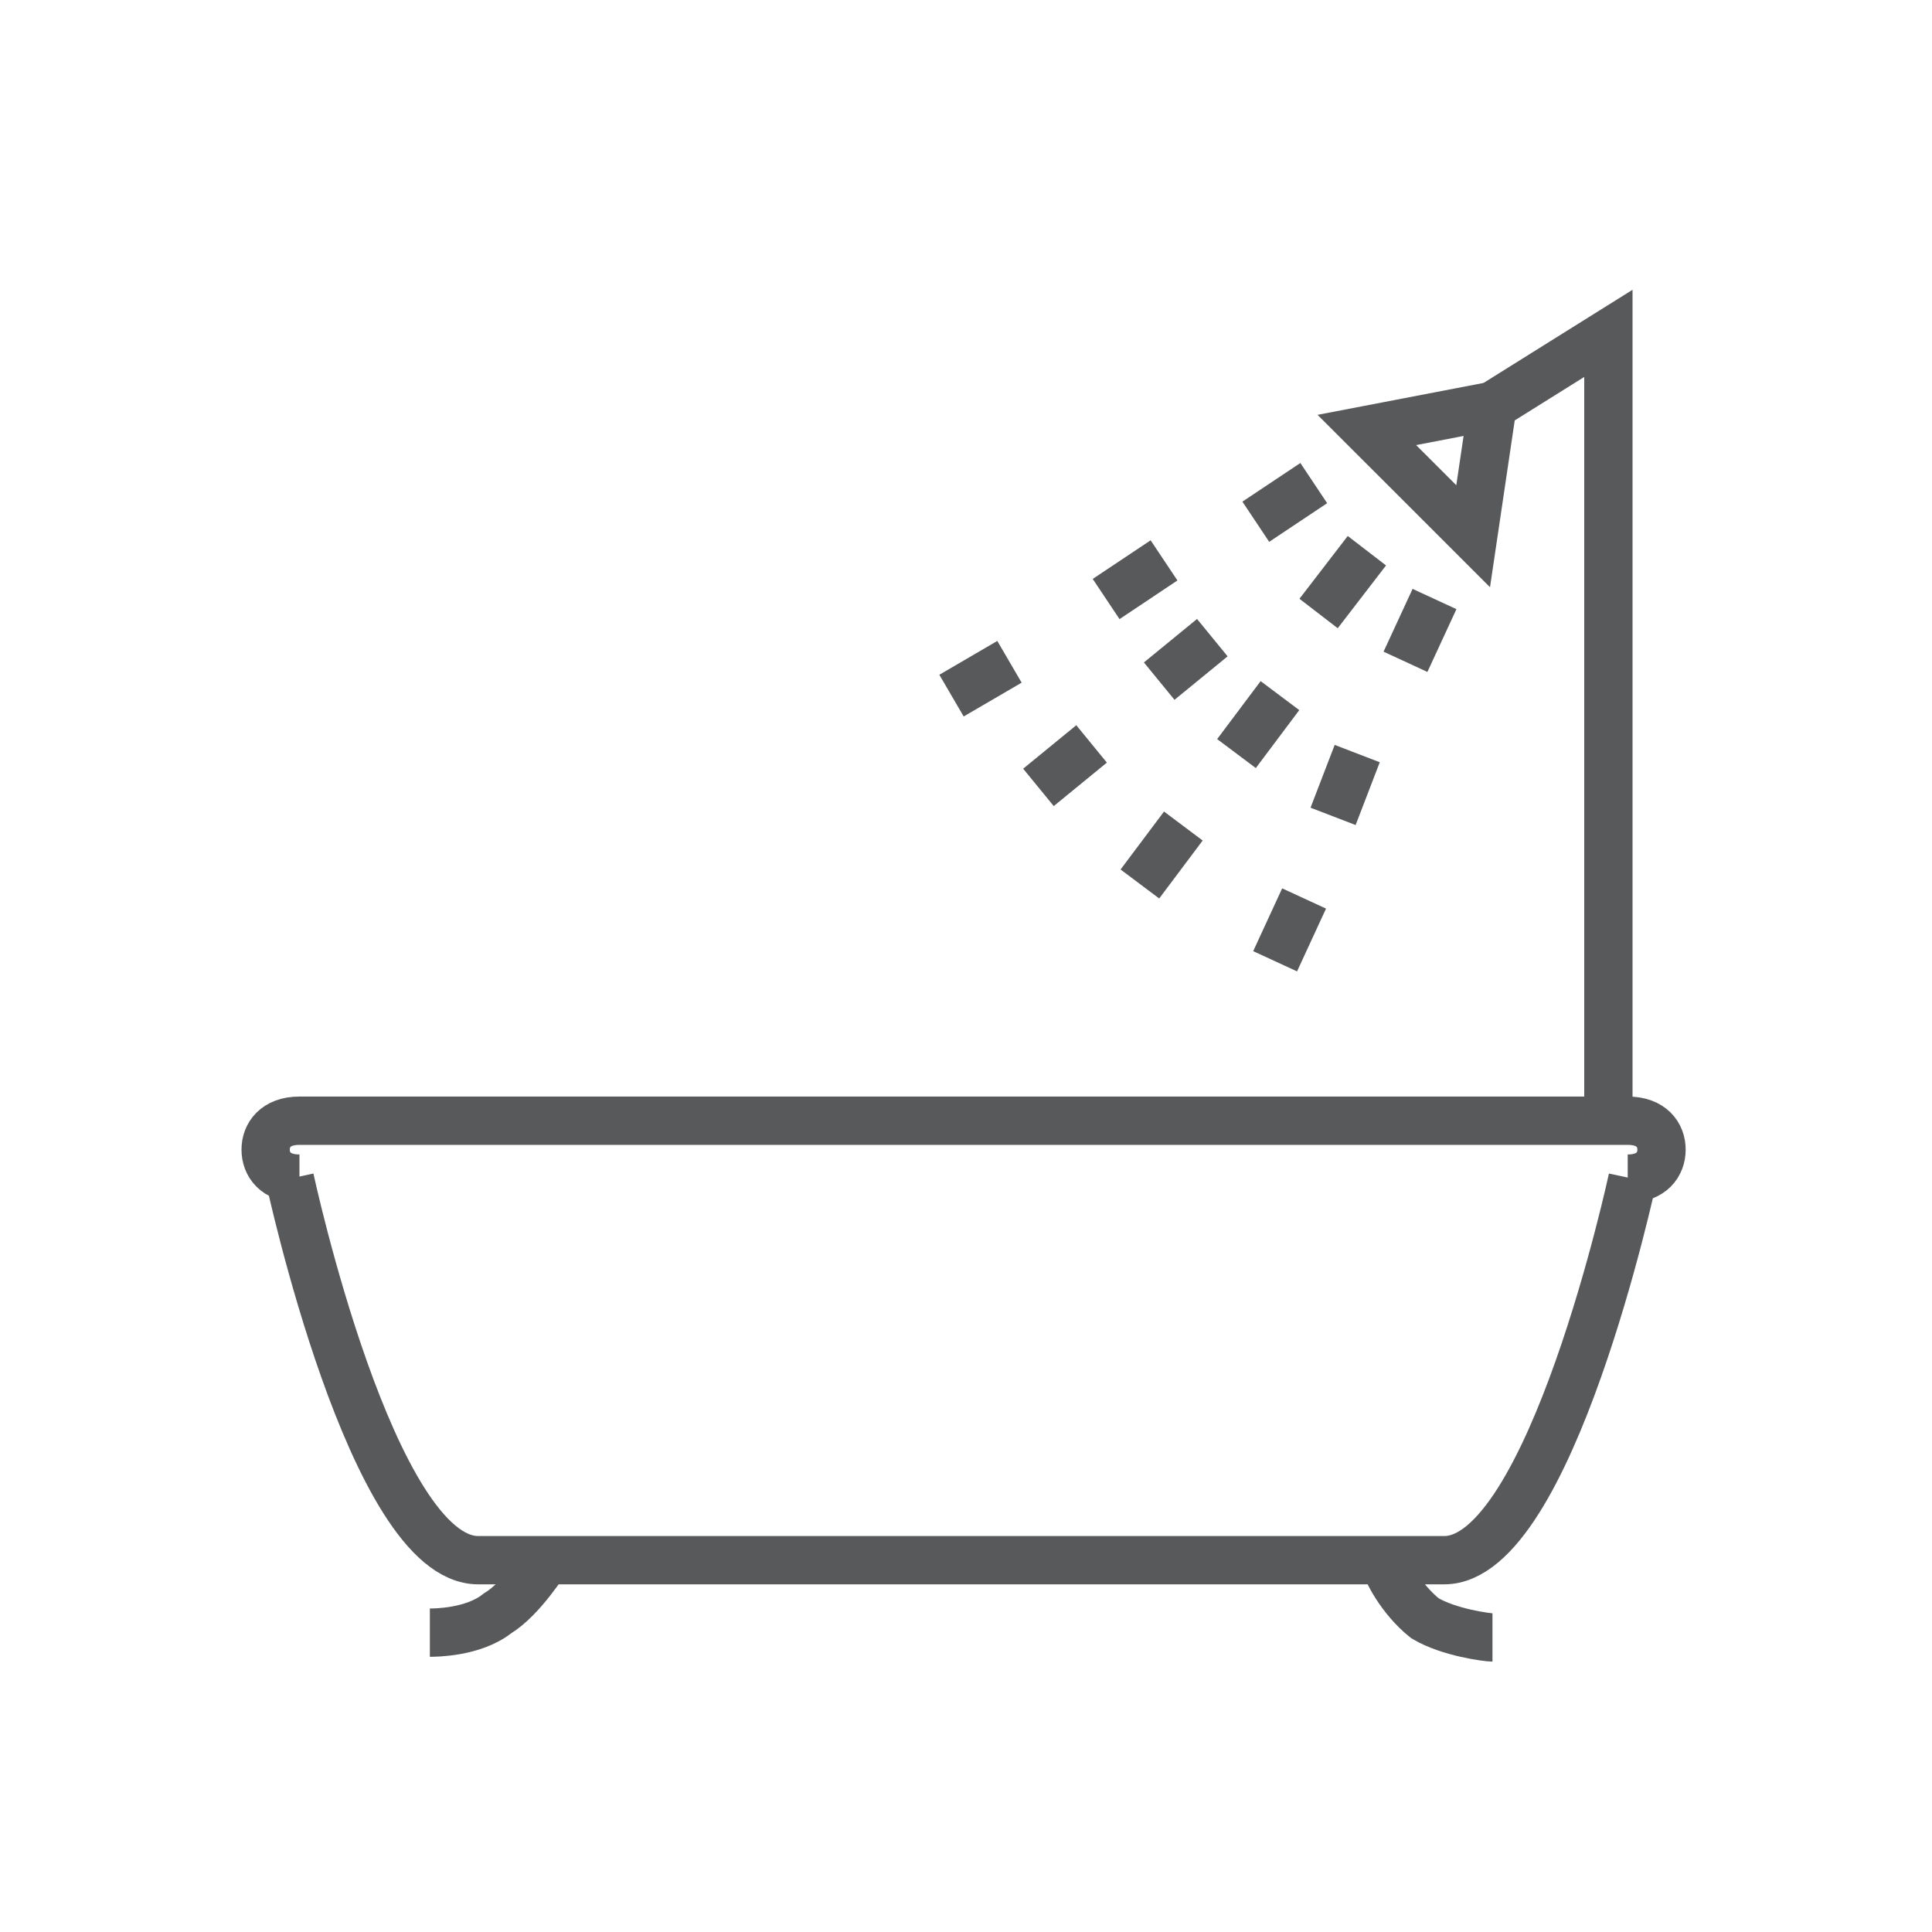
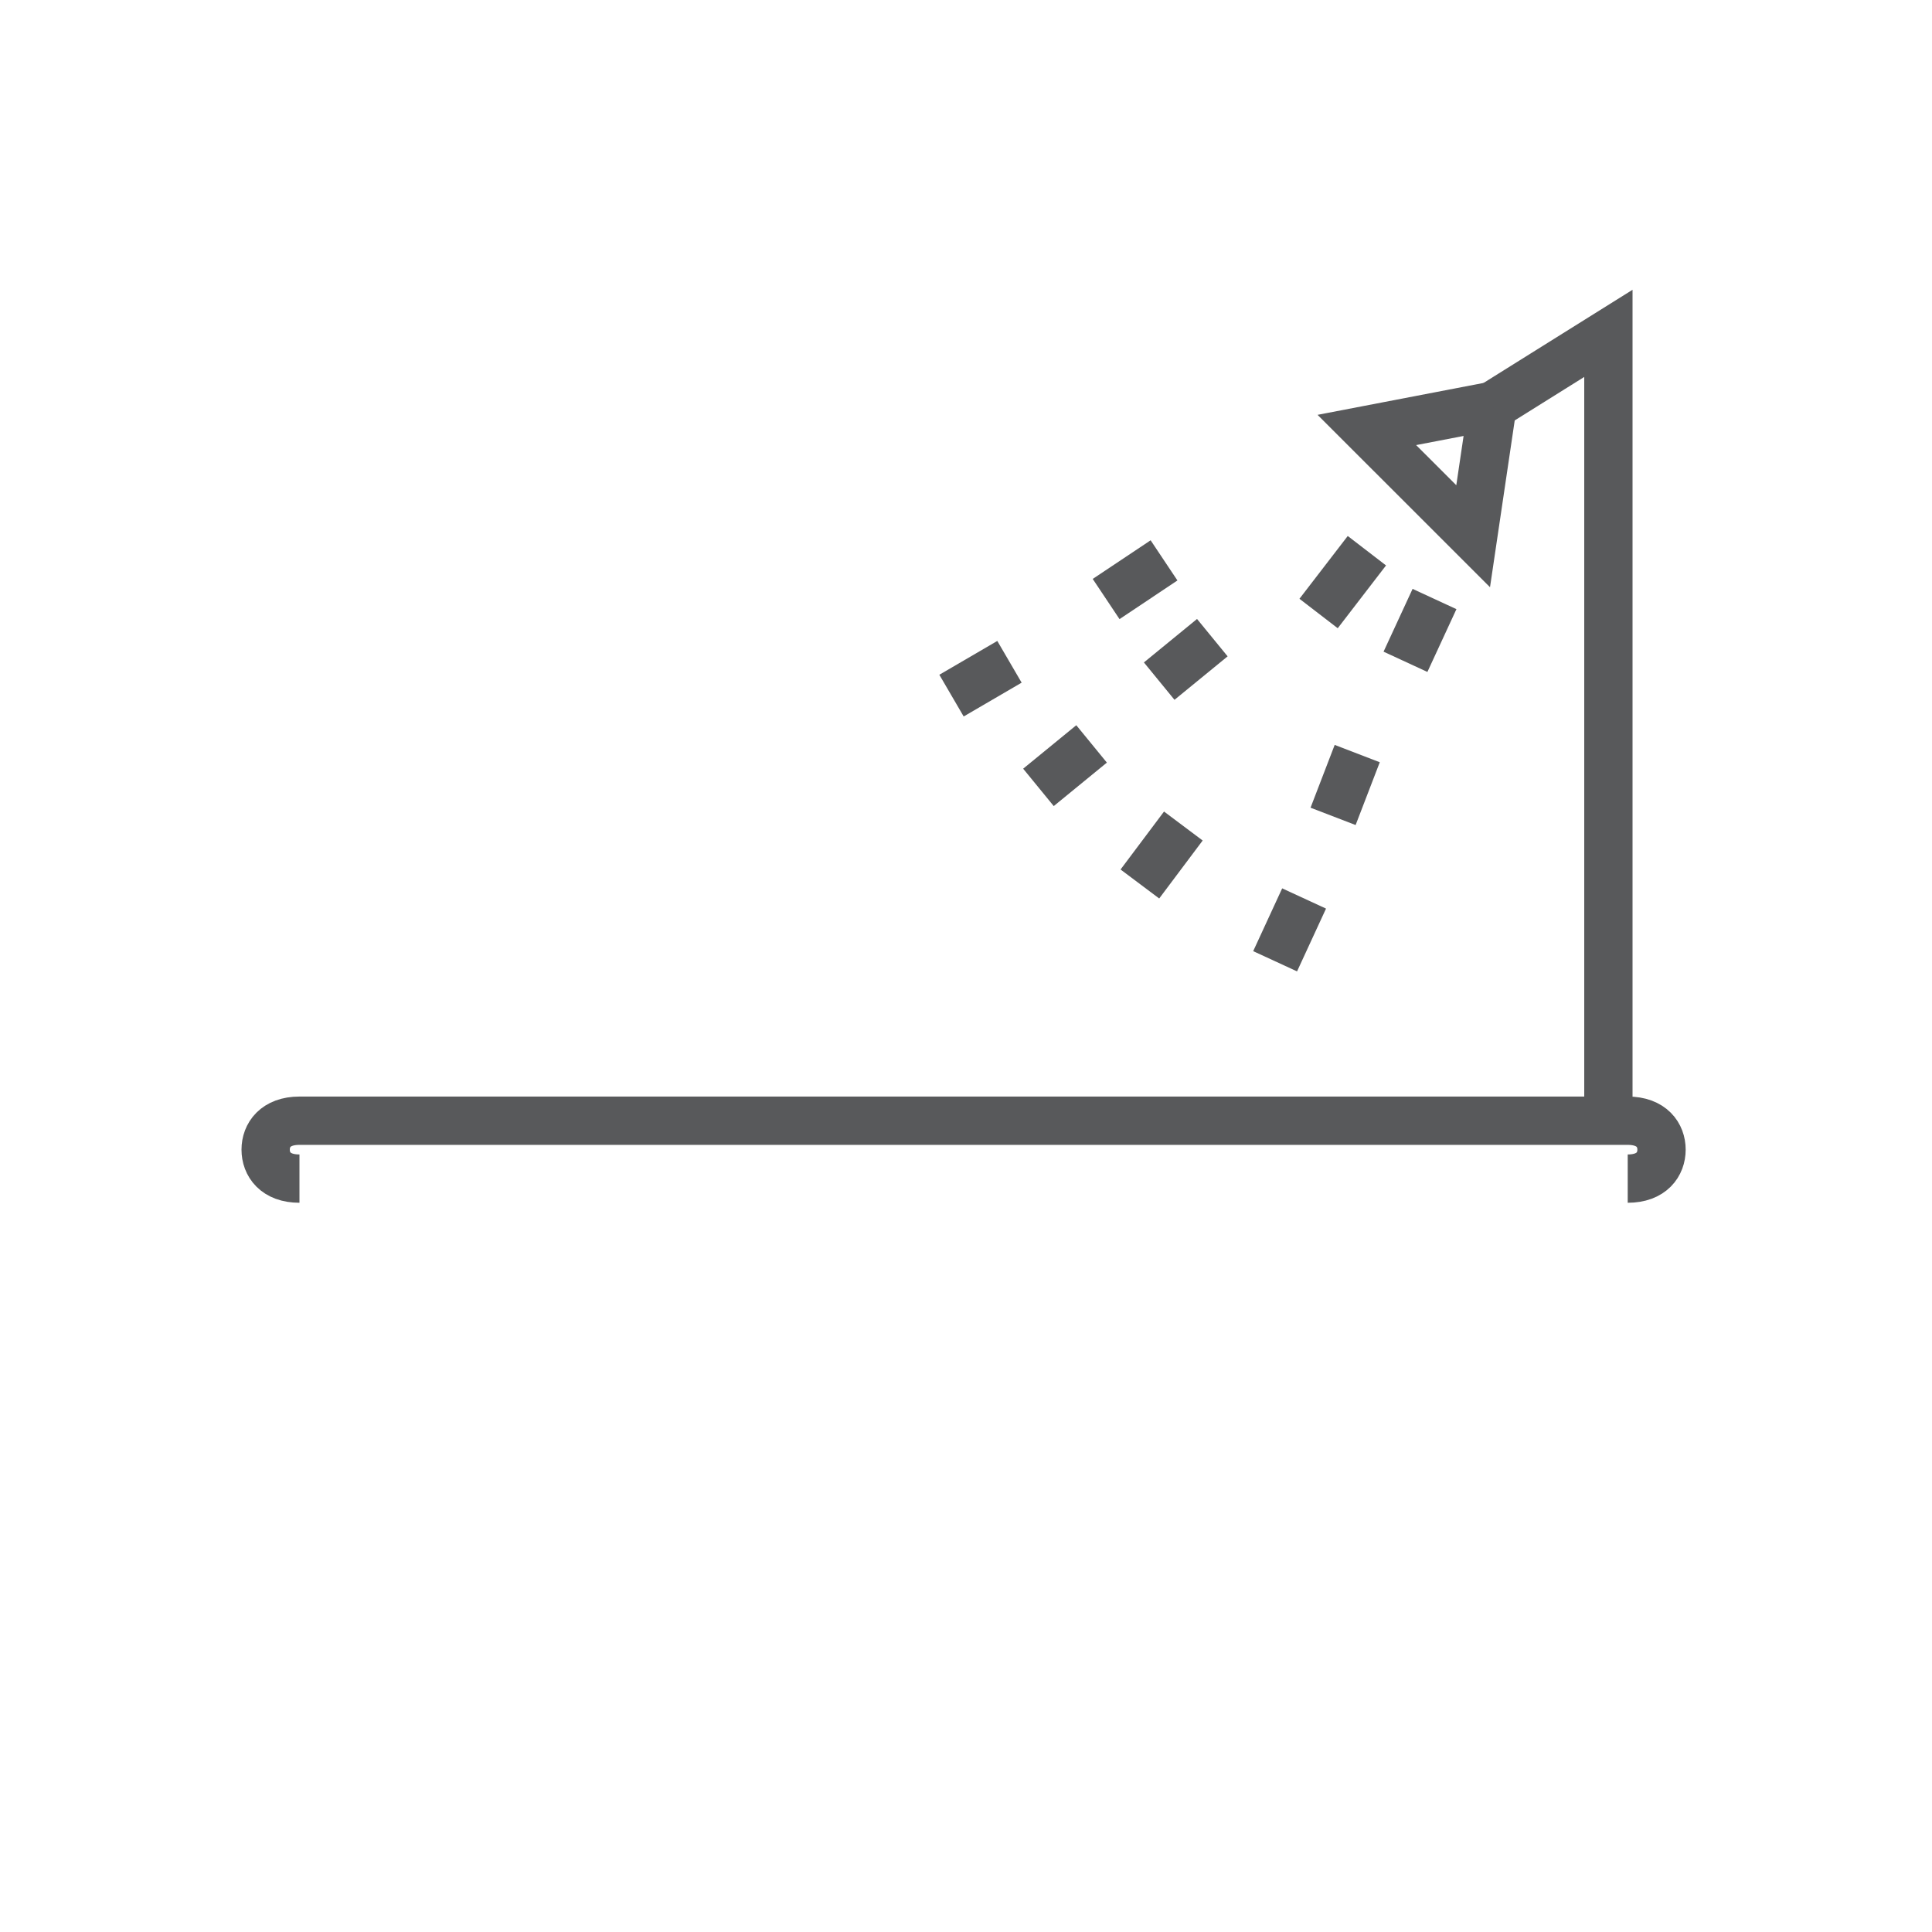
<svg xmlns="http://www.w3.org/2000/svg" width="40px" height="40px" viewBox="0 0 40 40" version="1.1">
  <title>bath</title>
  <desc>Created with Sketch.</desc>
  <defs />
  <g id="Page-1" stroke="none" stroke-width="1" fill="none" fill-rule="evenodd">
    <g id="bath" stroke="#58595B">
      <g id="Page-1" transform="translate(5, 6)">
-         <path d="M25.9,27.902 L25.9,27.902 C25.799,27.902 25,27.802 24.5,27.503 C24,27.102 23.7,26.503 23.7,26.402" id="Stroke-1" />
-         <path d="M6.3,26.302 C6.3,26.302 5.8,27.102 5.3,27.403 C4.8,27.802 4,27.802 3.9,27.802" id="Stroke-3" />
-         <path d="M28.8,18.402 C28.8,18.402 27.1,26.302 24.901,26.302 L4.9,26.302 C2.7,26.302 1,18.402 1,18.402" id="Stroke-5" />
        <path d="M28.7,18.402 C29.2,18.402 29.4,18.102 29.4,17.802 C29.4,17.503 29.2,17.203 28.7,17.203 L1.2,17.203 C0.7,17.203 0.5,17.503 0.5,17.802 C0.5,18.102 0.7,18.402 1.2,18.402" id="Stroke-7" />
        <polygon id="Stroke-9" points="25.9 2.402 23.299 2.902 25.5 5.102" />
        <path d="M24.7,6.402 L24.099,7.702" id="Stroke-11" />
        <path d="M23.1,9.602 L22.6,10.902" id="Stroke-13" />
        <path d="M22,12.602 L21.4,13.902" id="Stroke-15" />
-         <path d="M22.2,4.002 L21,4.802" id="Stroke-17" />
        <path d="M19.1,5.602 L17.901,6.402" id="Stroke-19" />
        <path d="M15.9,7.702 L14.7,8.402" id="Stroke-21" />
        <path d="M20.1,7.202 L19,8.102" id="Stroke-23" />
        <path d="M17.6,9.402 L16.5,10.302" id="Stroke-25" />
        <path d="M23.3,5.402 L22.3,6.702" id="Stroke-27" />
-         <path d="M21.5,8.402 L20.6,9.602" id="Stroke-29" />
        <path d="M19.5,11.102 L18.6,12.302" id="Stroke-31" />
        <polyline id="Stroke-33" points="28.3 17.102 28.3 0.902 25.901 2.402" />
      </g>
    </g>
  </g>
</svg>